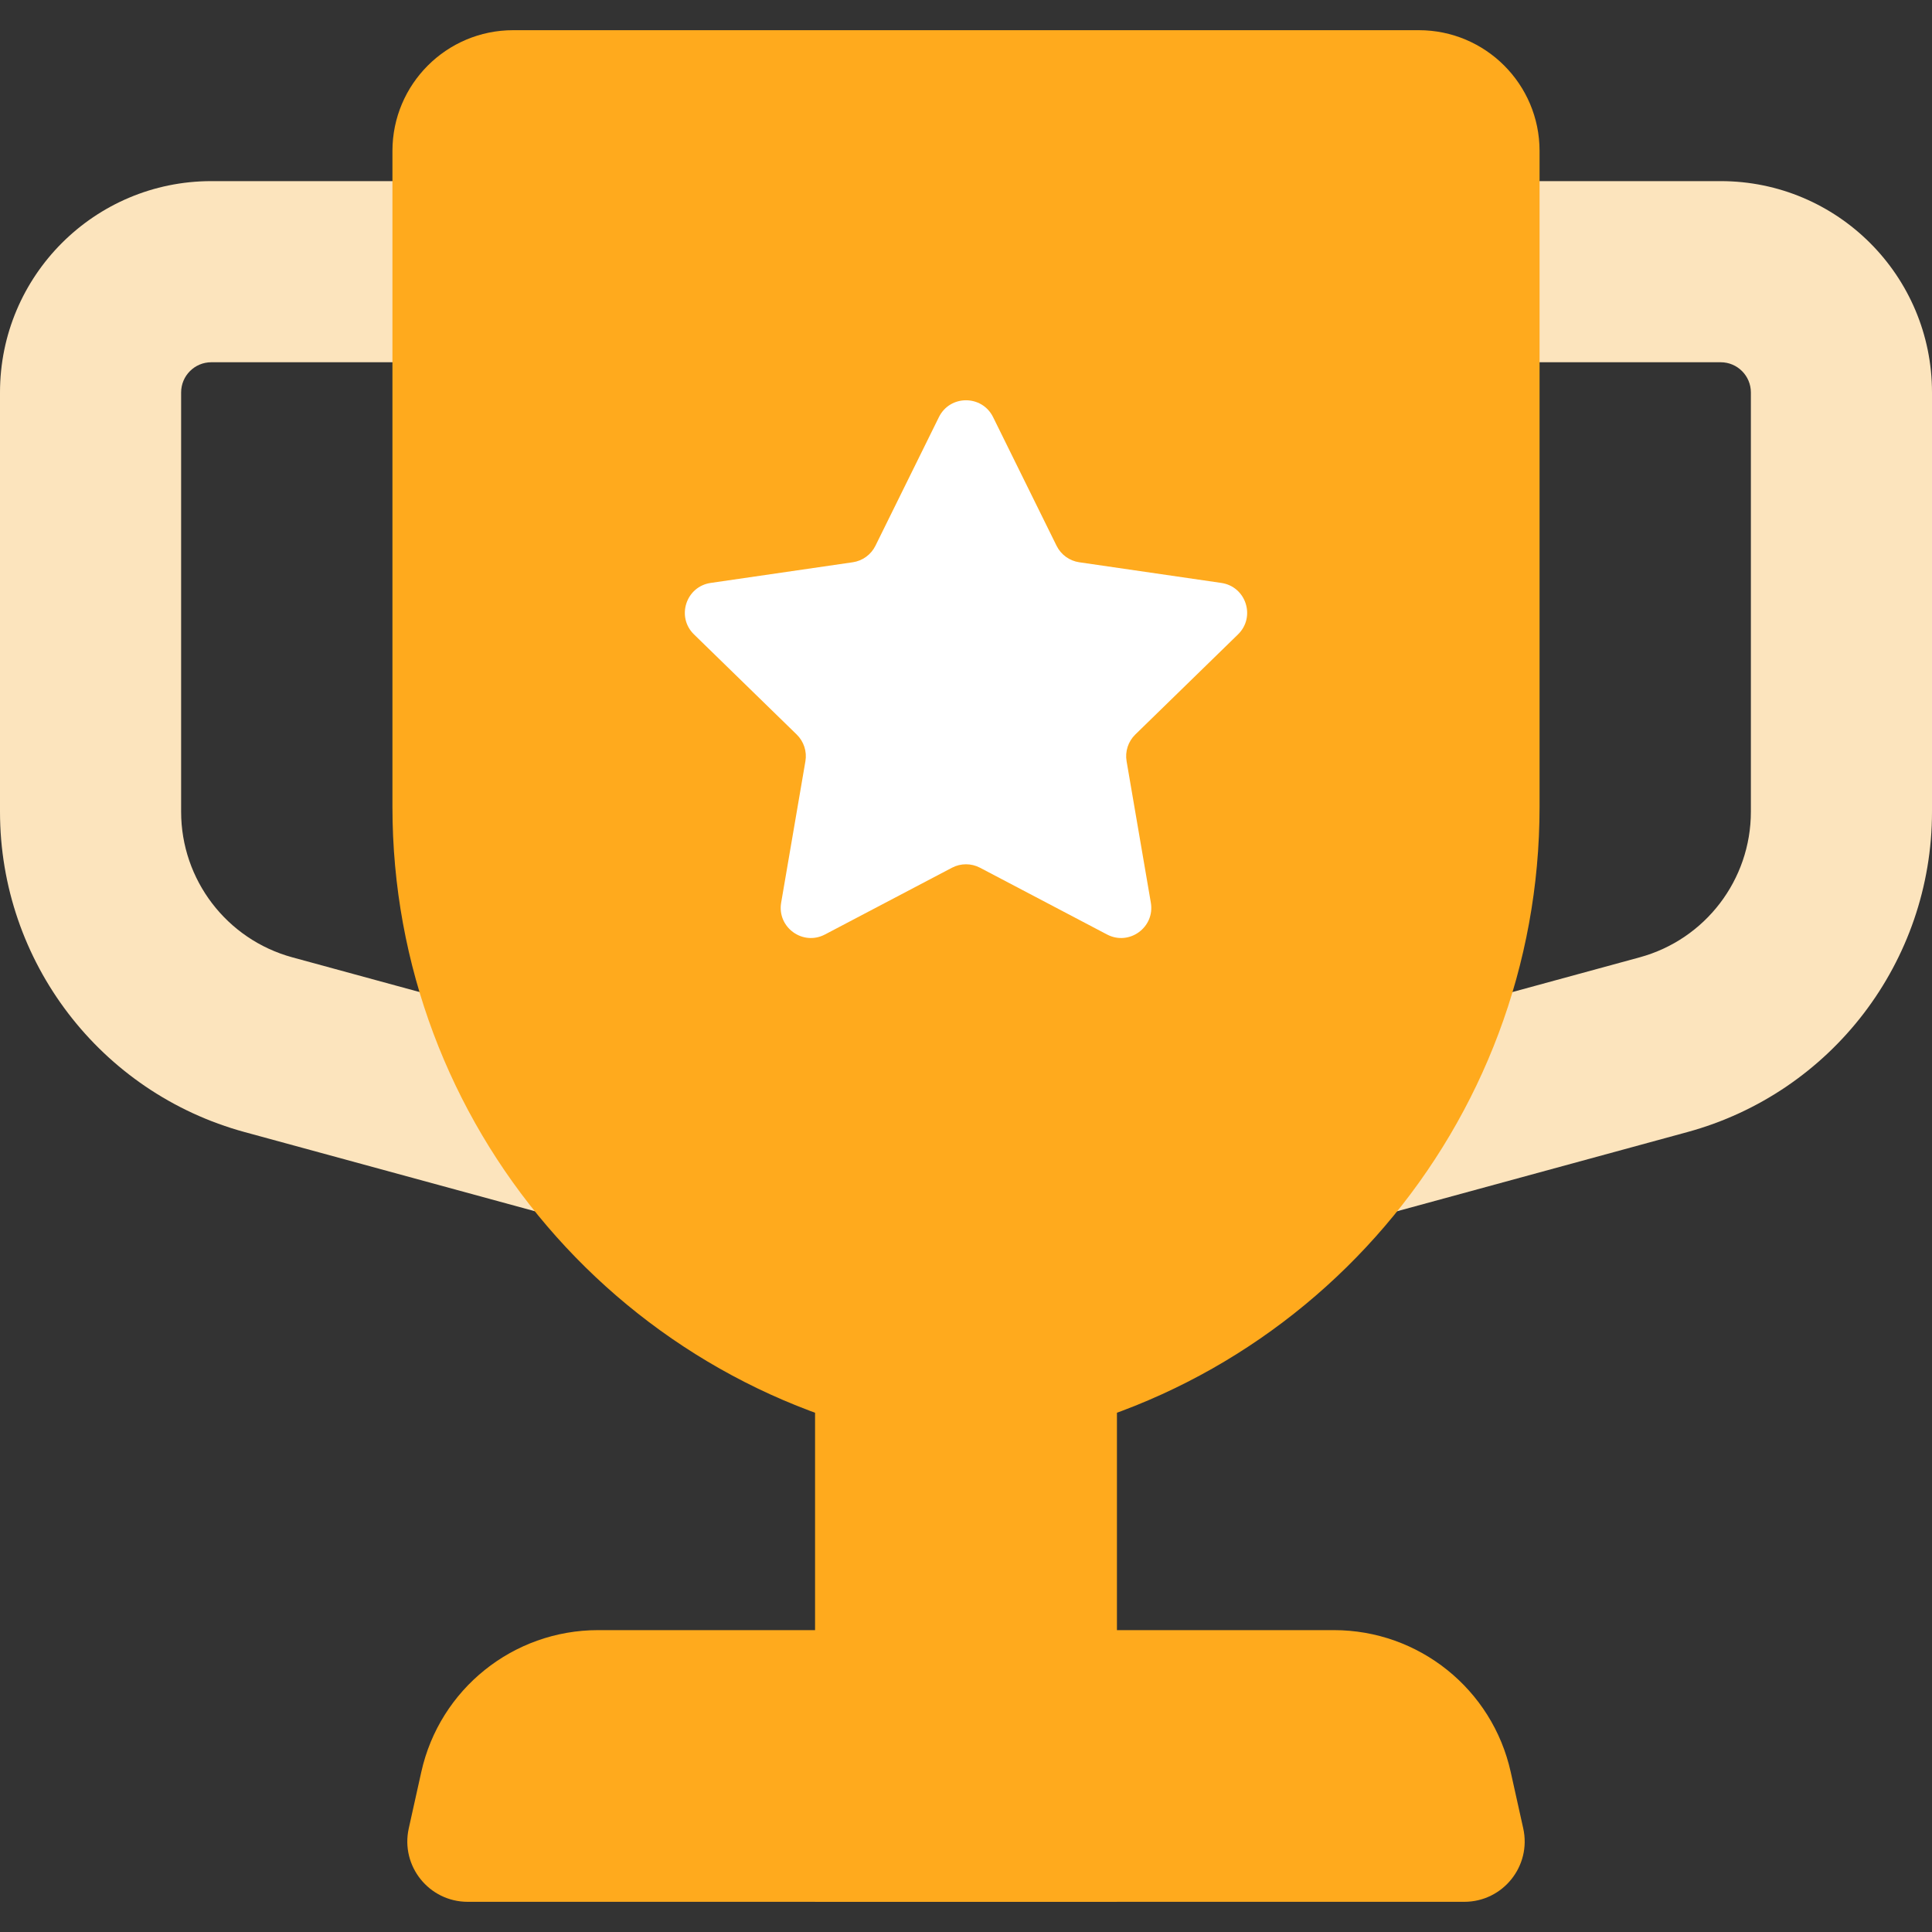
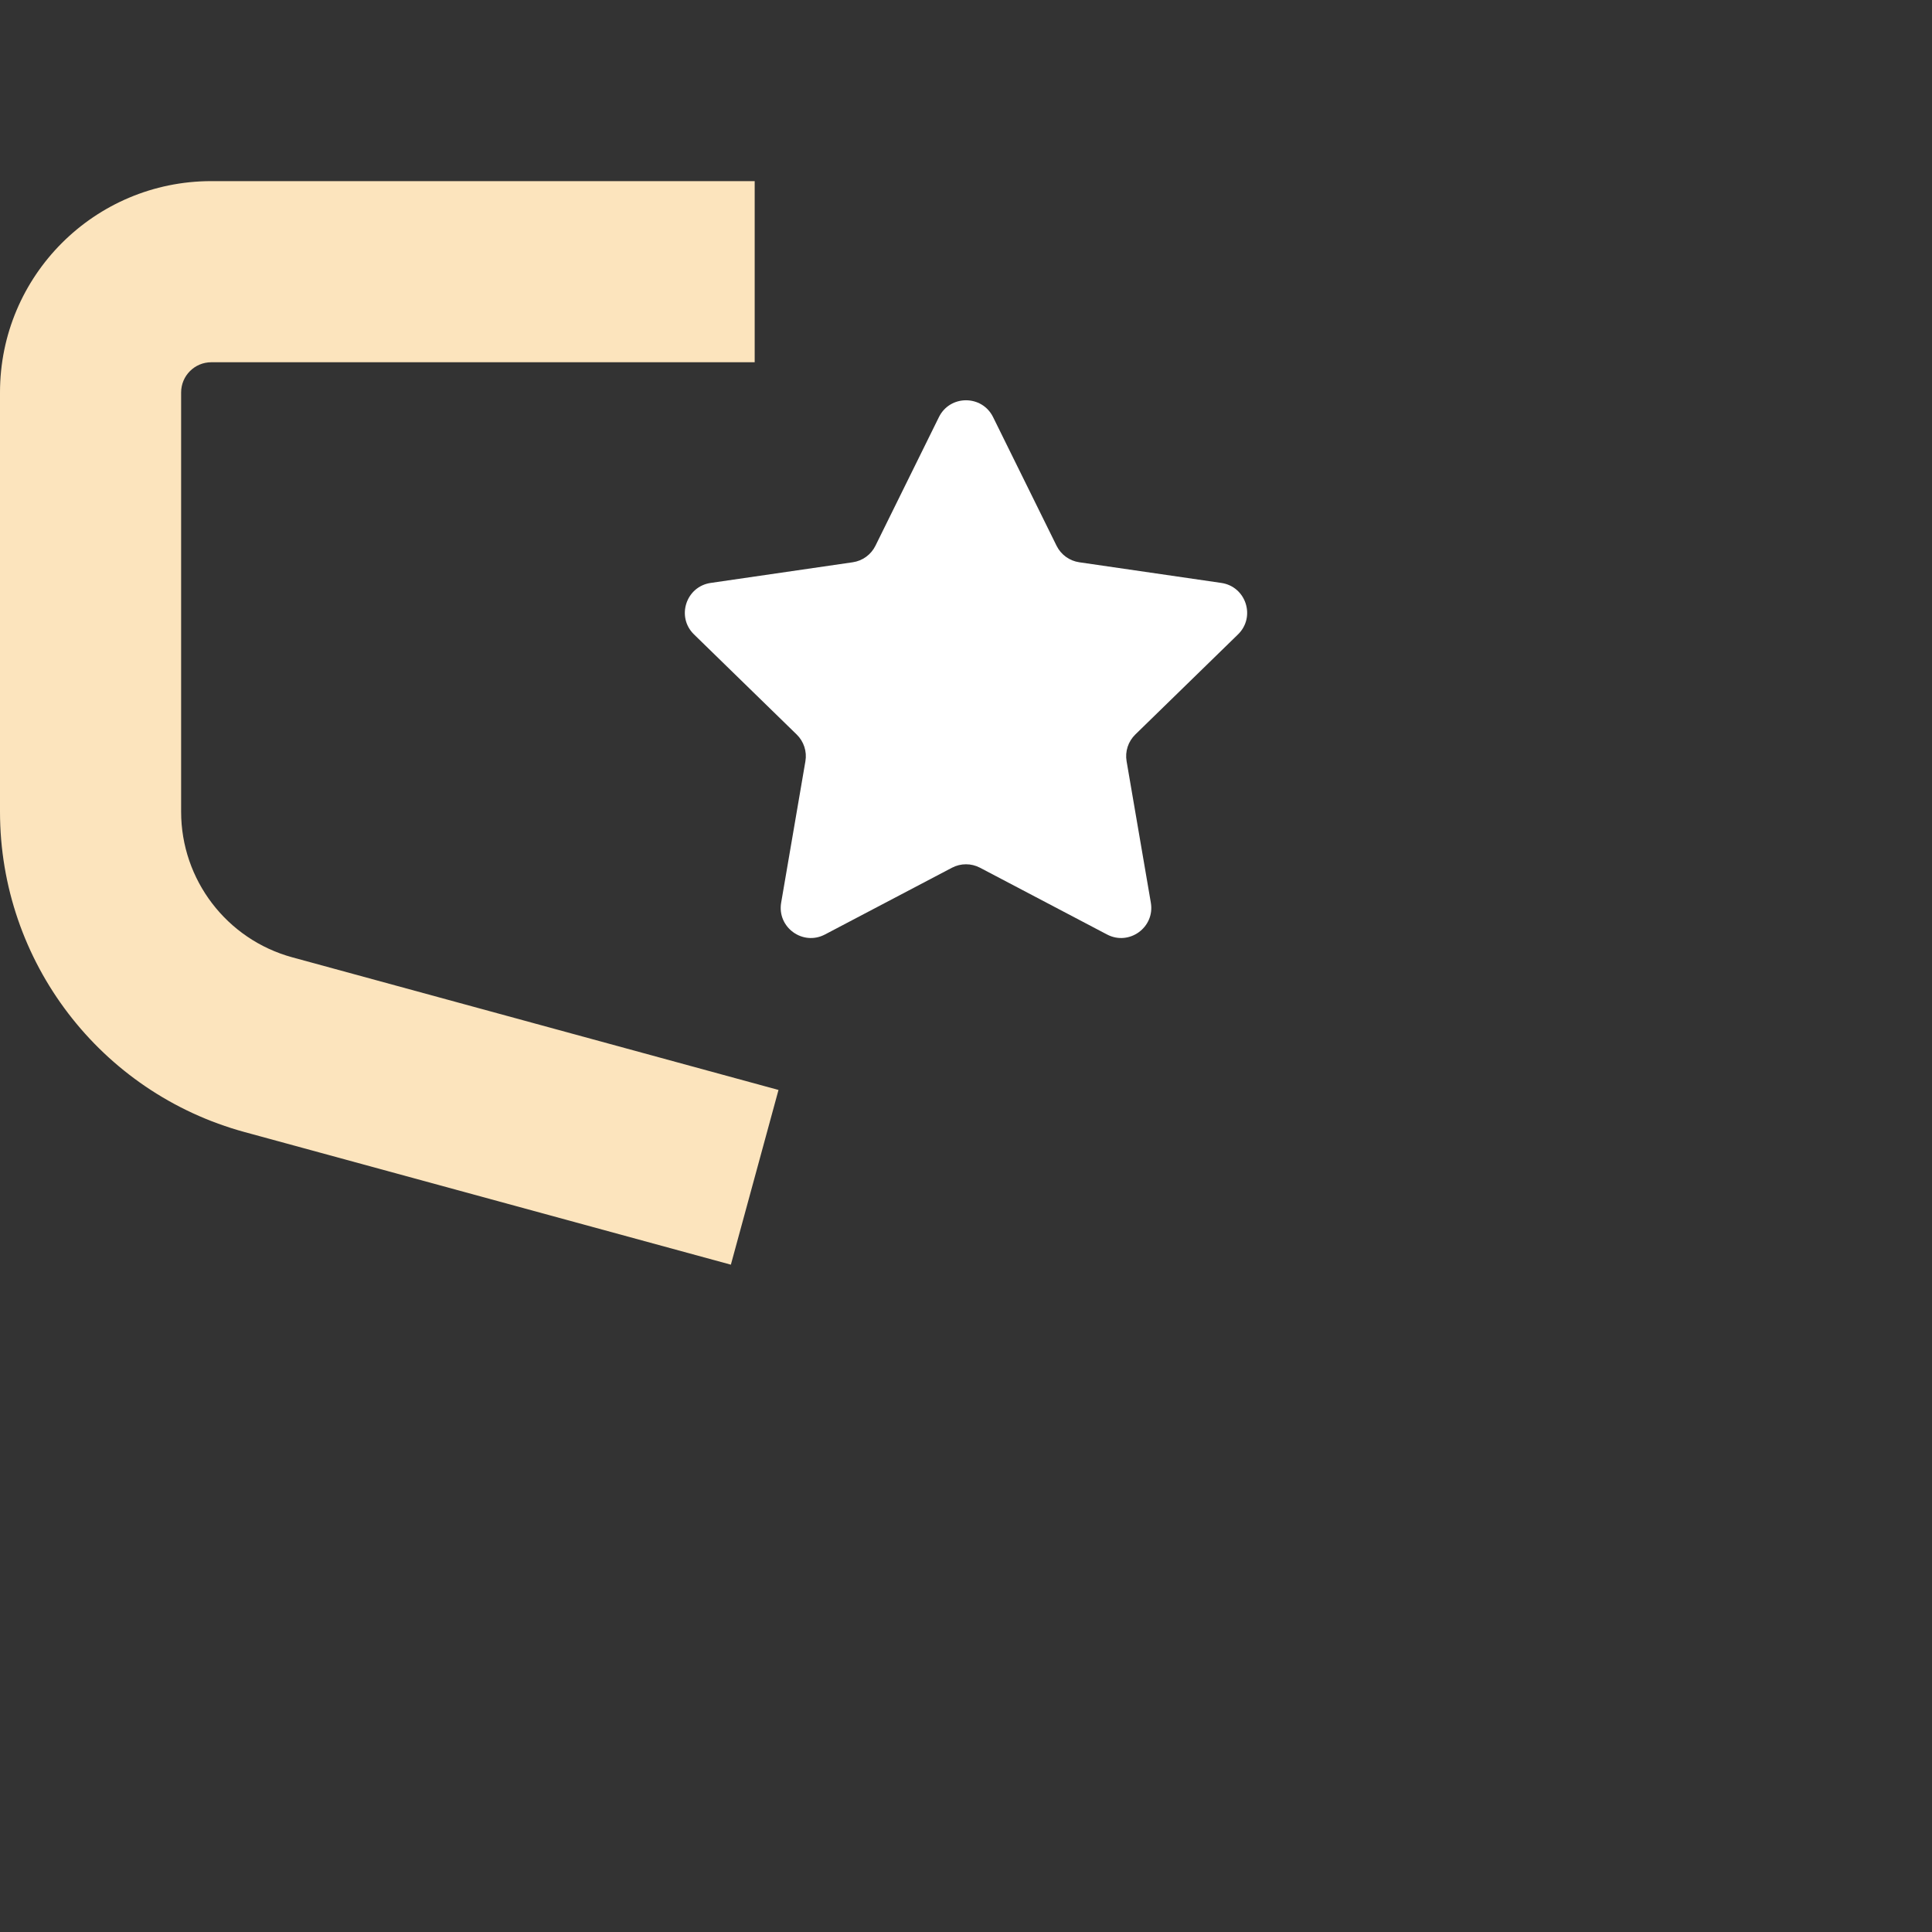
<svg xmlns="http://www.w3.org/2000/svg" width="64" height="64" viewBox="0 0 64 64" fill="none">
  <rect x="0" y="0" width="64" height="64" fill="#333333" stroke="none" />
  <g clip-path="url(#clip0_703_24007)">
-     <path d="M27 63L27 39L37 39L37 63L27 63Z" fill="#FFAA1D" />
    <path fill-rule="evenodd" clip-rule="evenodd" d="M7 12H25V6H7C3.134 6 -4.57764e-05 9.134 -4.57764e-05 13V26.89C-4.57764e-05 31.85 3.32 36.197 8.106 37.502L24.211 41.894L25.789 36.106L9.684 31.713C7.509 31.12 6 29.144 6 26.89V13C6 12.448 6.448 12 7 12Z" fill="#FCE4BD" />
-     <path fill-rule="evenodd" clip-rule="evenodd" d="M57 12H39V6H57C60.866 6 64 9.134 64 13V26.89C64 31.85 60.68 36.197 55.894 37.502L39.789 41.894L38.211 36.106L54.316 31.713C56.491 31.12 58 29.144 58 26.89V13C58 12.448 57.552 12 57 12Z" fill="#FCE4BD" />
-     <path d="M31.047 47.85C20.654 46.209 13 37.251 13 26.729L13 5C13 2.791 14.791 1 17 1L47 1C49.209 1 51 2.791 51 5V26.729C51 37.251 43.346 46.209 32.953 47.85C32.322 47.949 31.678 47.949 31.047 47.85Z" fill="#FFAA1D" />
    <path d="M31.103 13.817C31.47 13.074 32.53 13.074 32.897 13.817L35 18.079C35.146 18.374 35.427 18.579 35.753 18.626L40.456 19.31C41.277 19.429 41.604 20.437 41.011 21.015L37.607 24.333C37.372 24.563 37.264 24.894 37.32 25.218L38.123 29.902C38.263 30.719 37.406 31.342 36.672 30.956L32.465 28.745C32.174 28.592 31.826 28.592 31.535 28.745L27.328 30.956C26.594 31.342 25.737 30.719 25.877 29.902L26.68 25.218C26.736 24.894 26.628 24.563 26.393 24.333L22.989 21.015C22.396 20.437 22.723 19.429 23.544 19.31L28.247 18.626C28.573 18.579 28.854 18.374 29 18.079L31.103 13.817Z" fill="white" />
-     <path d="M15.493 63C14.214 63 13.263 61.815 13.541 60.566L13.956 58.698C14.566 55.953 17.001 54 19.813 54L44.187 54C46.999 54 49.434 55.953 50.044 58.698L50.459 60.566C50.737 61.815 49.786 63 48.507 63L15.493 63Z" fill="#FFAA1D" />
  </g>
  <defs>
    <clipPath id="clip0_703_24007">
      <rect width="64" height="64" fill="white" />
    </clipPath>
  </defs>
</svg>